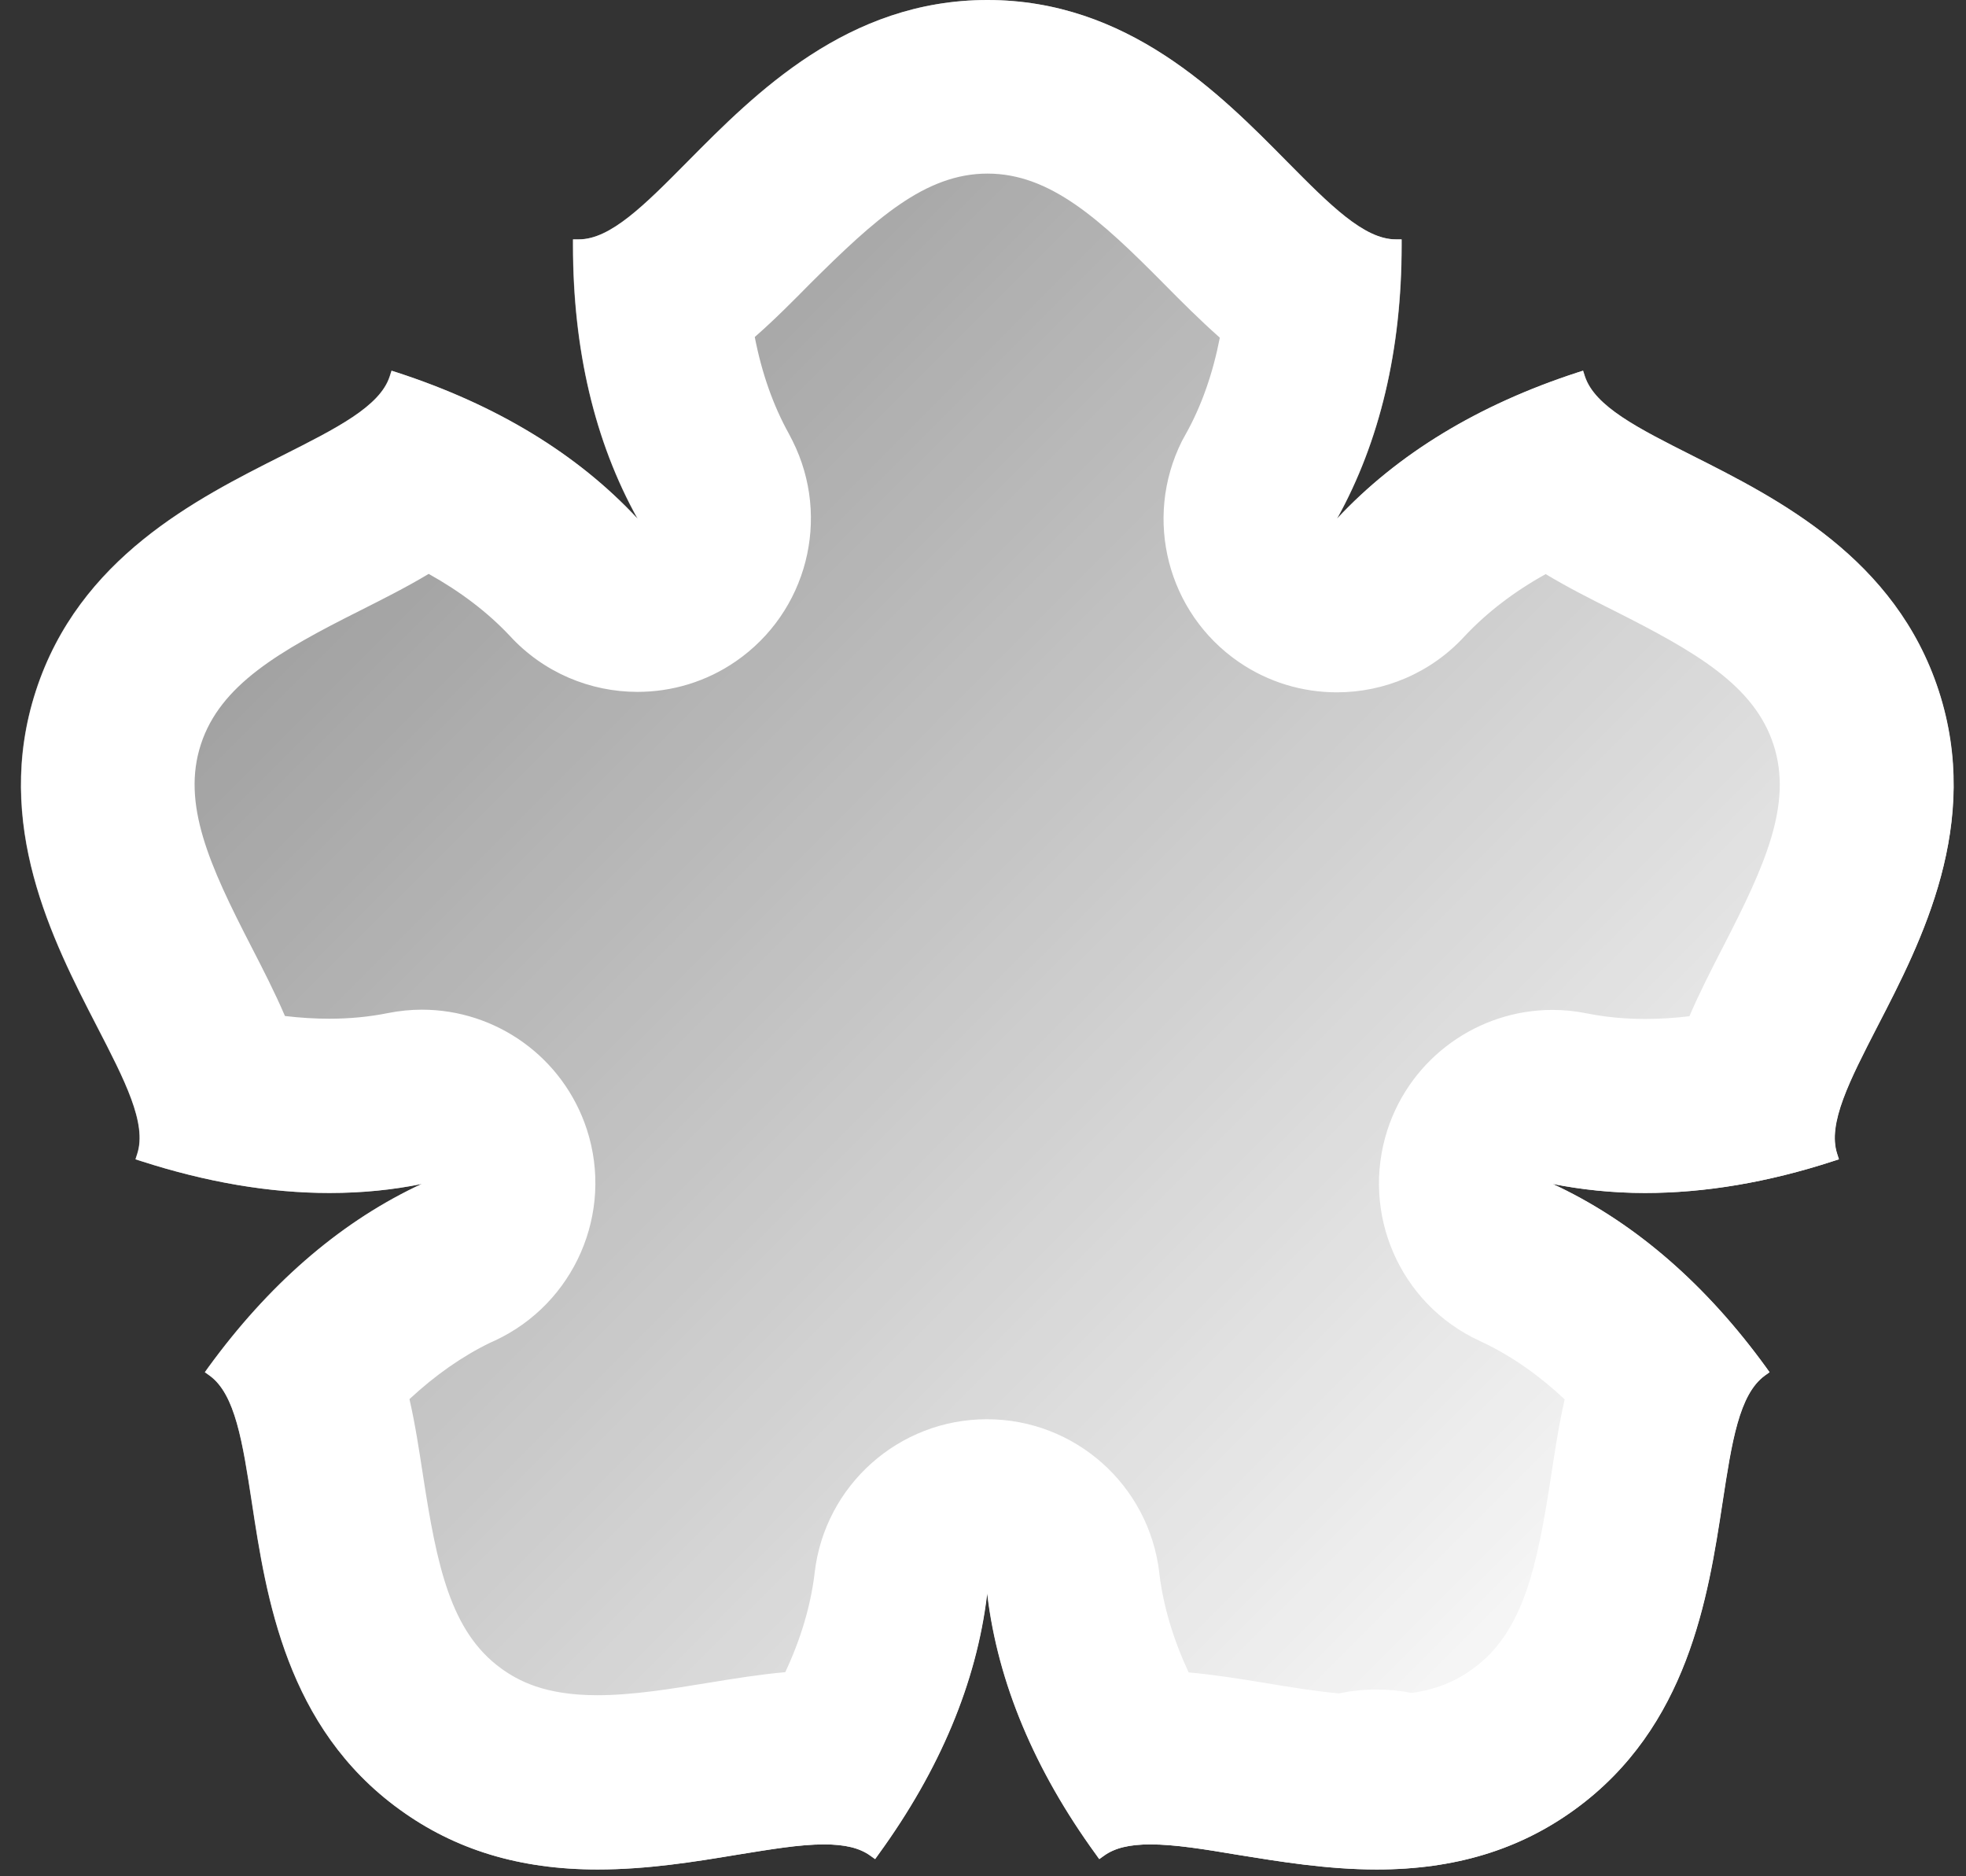
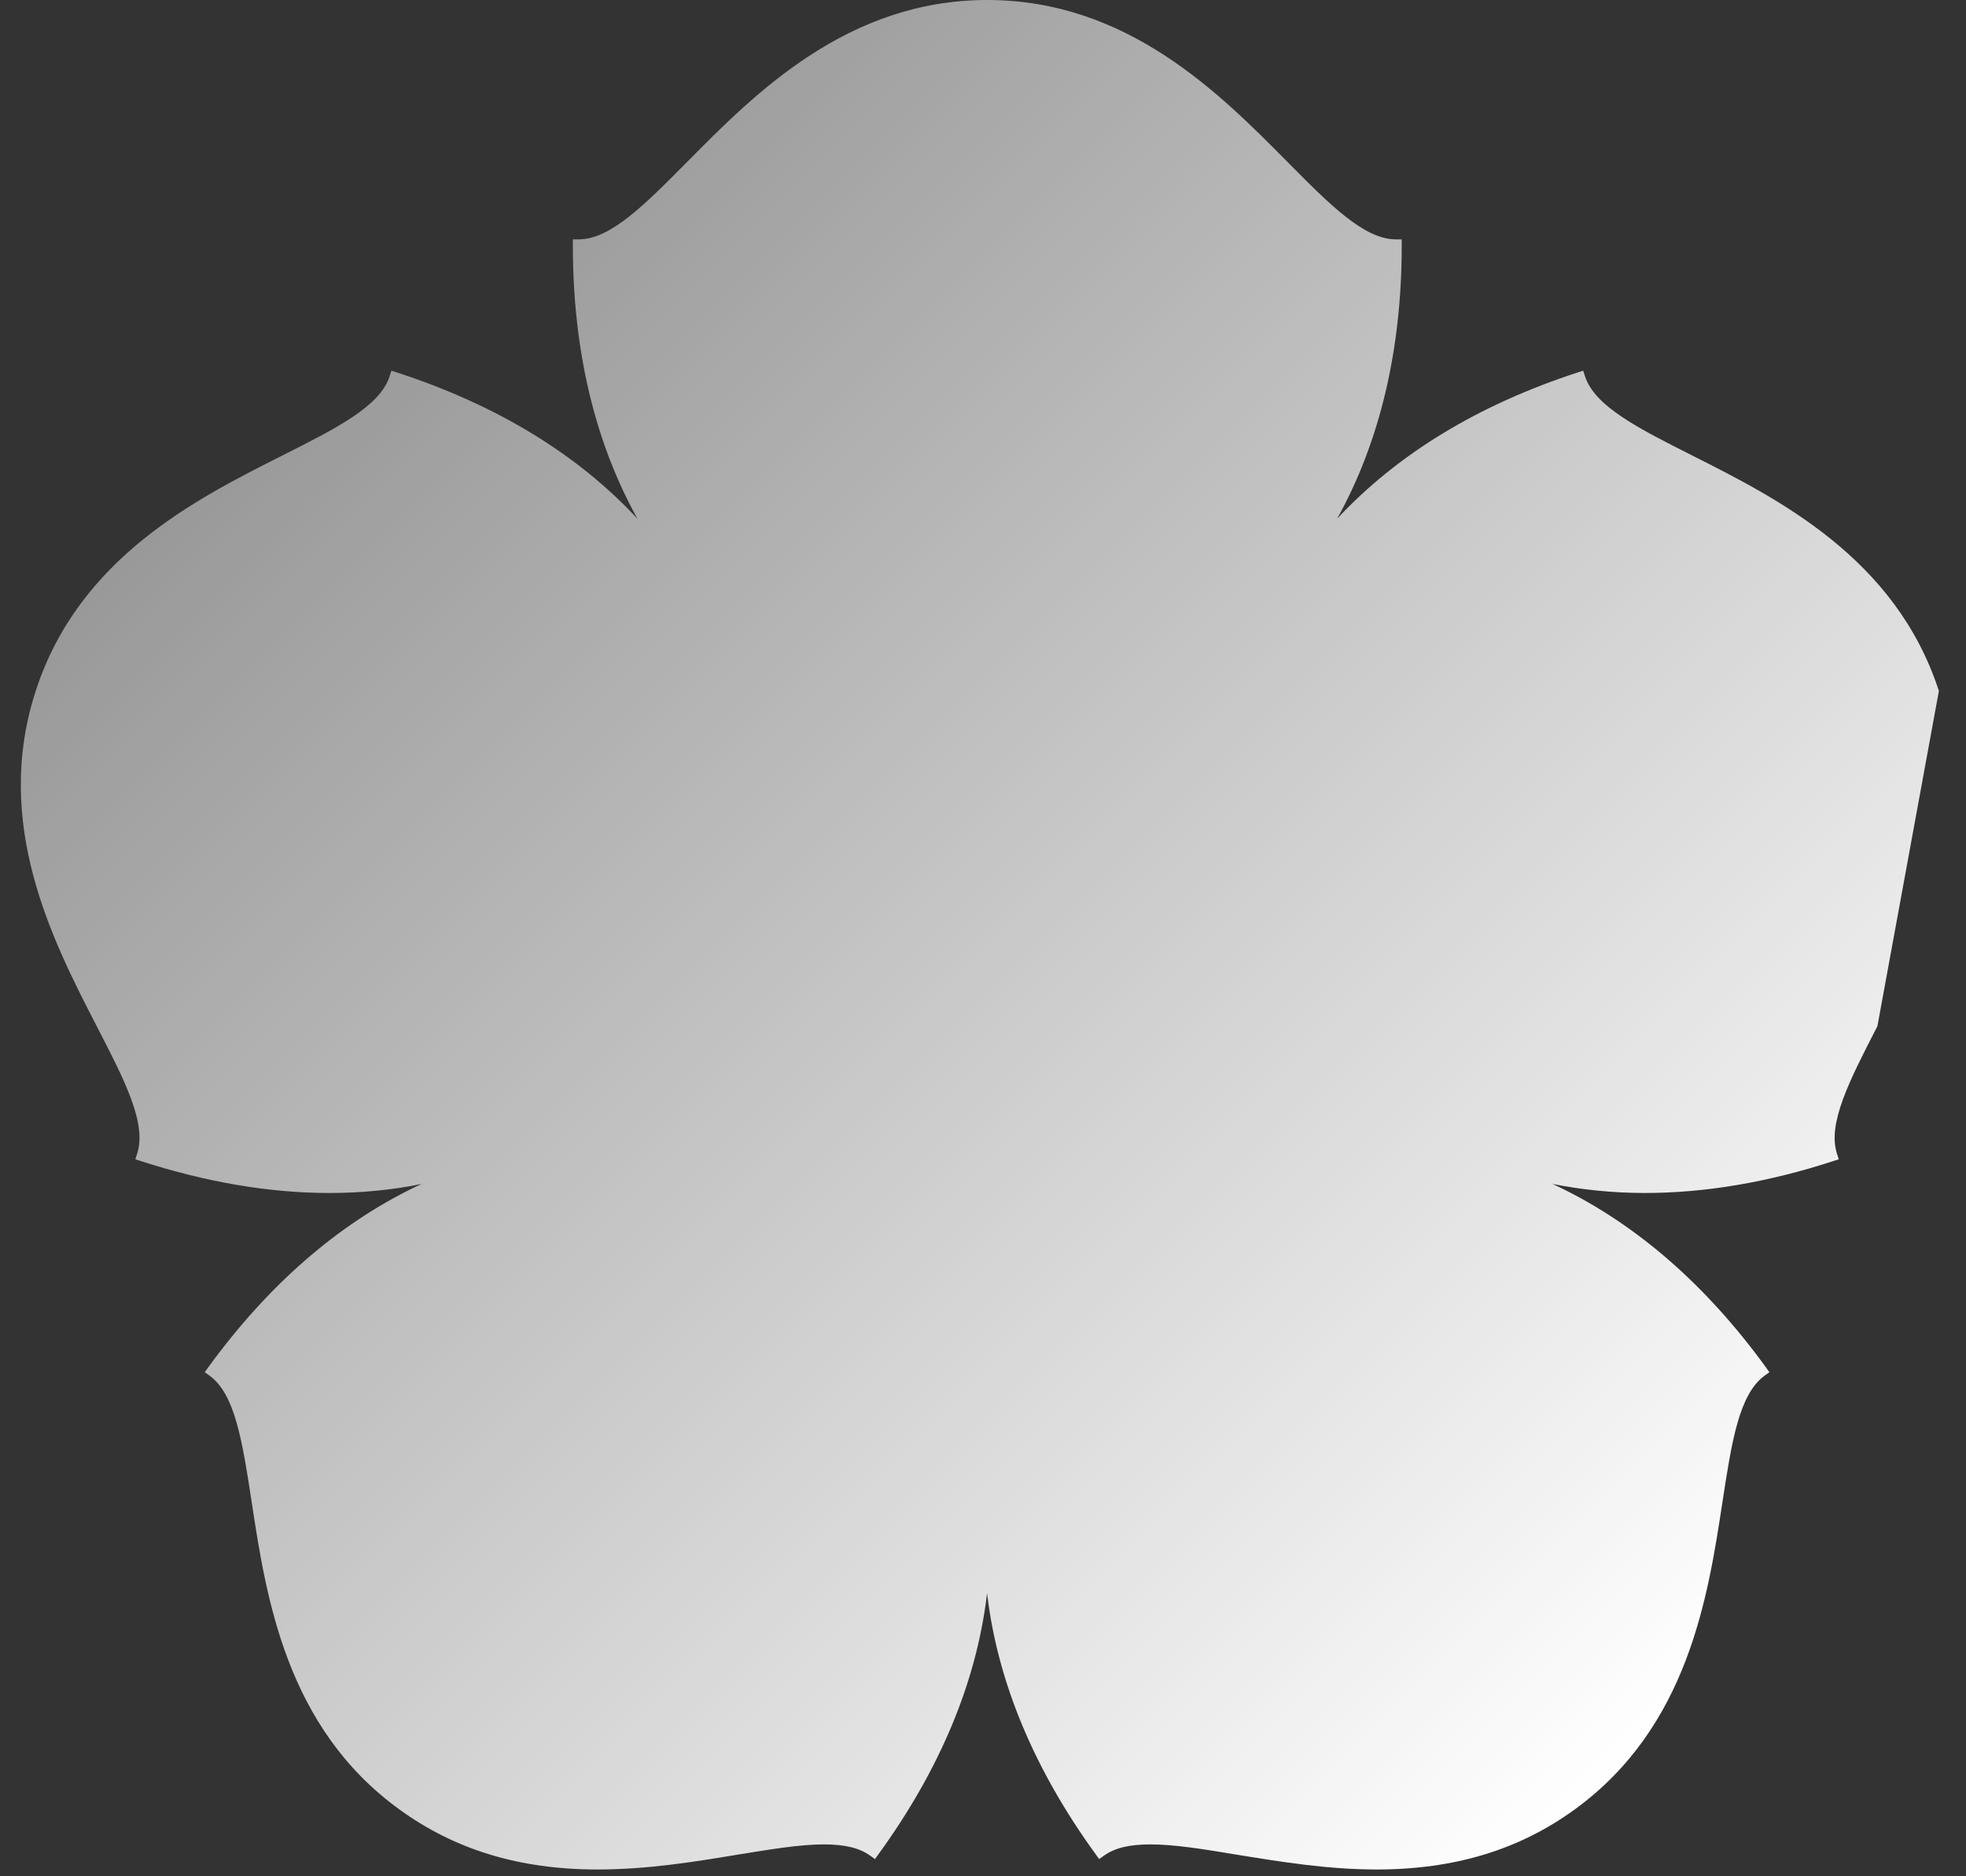
<svg xmlns="http://www.w3.org/2000/svg" width="87" height="83" viewBox="0 0 87 83" fill="none">
  <rect x="0" y="0" width="87" height="83" fill="#333333" stroke="none" />
-   <path d="M85.8 30.57C83.89 24.69 78.69 22.07 74.9 20.16C72.48 18.94 70.58 17.98 70.14 16.65L70.06 16.4L69.81 16.48C65.42 17.91 61.85 20.08 59.18 22.94L59.17 22.95C61.07 19.53 62.03 15.46 62.03 10.85V10.59H61.77C60.37 10.59 58.86 9.07 56.96 7.15C53.97 4.13 49.88 0 43.69 0C37.5 0 33.41 4.13 30.42 7.15C28.52 9.07 27.01 10.59 25.61 10.59H25.35V10.85C25.35 15.46 26.31 19.54 28.21 22.95L28.2 22.94C25.54 20.08 21.96 17.91 17.57 16.48L17.32 16.4L17.24 16.65C16.81 17.98 14.9 18.94 12.48 20.16C8.69 22.07 3.49 24.68 1.58 30.57C-0.33 36.45 2.33 41.62 4.28 45.4C5.52 47.8 6.5 49.7 6.07 51.04L5.99 51.29L6.24 51.37C9.12 52.3 11.92 52.78 14.57 52.78C16.03 52.78 17.39 52.64 18.66 52.38C18.56 52.43 18.46 52.47 18.36 52.52C14.93 54.18 11.85 56.87 9.21 60.5L9.06 60.71L9.27 60.86C10.41 61.68 10.73 63.8 11.14 66.47C11.78 70.67 12.66 76.42 17.67 80.05C20.13 81.84 23 82.71 26.44 82.71C28.64 82.71 30.74 82.37 32.6 82.06C34.09 81.82 35.38 81.6 36.46 81.6C37.39 81.6 38.04 81.76 38.51 82.1L38.72 82.25L38.87 82.04C41.58 78.31 43.2 74.45 43.67 70.57C43.67 70.54 43.68 70.52 43.68 70.49C43.68 70.52 43.69 70.54 43.69 70.57C44.16 74.45 45.78 78.31 48.49 82.04L48.64 82.25L48.85 82.1C49.32 81.76 49.97 81.6 50.9 81.6C51.98 81.6 53.27 81.81 54.76 82.06C56.62 82.36 58.73 82.71 60.92 82.71C64.36 82.71 67.23 81.84 69.69 80.05C74.7 76.41 75.58 70.66 76.22 66.47C76.63 63.8 76.95 61.69 78.09 60.86L78.3 60.71L78.15 60.5C75.51 56.86 72.43 54.18 69 52.52C68.9 52.47 68.8 52.43 68.7 52.38C69.97 52.63 71.34 52.78 72.79 52.78C75.44 52.78 78.24 52.31 81.12 51.37L81.37 51.29L81.29 51.04C80.86 49.71 81.84 47.81 83.08 45.4C85.04 41.62 87.71 36.45 85.8 30.57ZM60.95 82.45C60.93 82.45 60.91 82.45 60.9 82.45C60.93 82.45 60.96 82.45 60.99 82.45C60.98 82.45 60.96 82.45 60.95 82.45Z" fill="url(#paint0_linear_285_148)" />
-   <path d="M43.7 7.68C46.47 7.68 48.68 9.7 51.51 12.56C52.29 13.35 53.11 14.17 53.98 14.94C53.67 16.53 53.17 17.96 52.47 19.21C52.41 19.31 52.36 19.42 52.3 19.52C50.59 22.95 51.66 27.11 54.81 29.28C56.13 30.19 57.65 30.63 59.16 30.63C61.25 30.63 63.32 29.78 64.82 28.14C65.8 27.1 66.99 26.18 68.4 25.4C69.4 26 70.43 26.52 71.43 27.02C75.02 28.83 77.62 30.31 78.48 32.94C79.34 35.57 78.1 38.3 76.26 41.87C75.75 42.86 75.22 43.89 74.76 44.96C74.09 45.04 73.44 45.08 72.8 45.08C71.91 45.08 71.04 45 70.2 44.83C69.7 44.73 69.2 44.68 68.7 44.68C65.44 44.68 62.45 46.77 61.4 49.98C60.2 53.68 61.94 57.69 65.47 59.32L65.57 59.37L65.66 59.41C66.91 60.01 68.11 60.85 69.24 61.91C68.98 63.05 68.81 64.19 68.64 65.29C68.03 69.26 67.43 72.2 65.19 73.82C64.62 74.24 63.82 74.7 62.48 74.9C61.99 74.8 61.48 74.75 60.96 74.75H60.88H60.87C60.31 74.75 59.77 74.81 59.25 74.92C58.18 74.82 57.08 74.64 56 74.46C54.84 74.27 53.72 74.09 52.6 73.99C51.92 72.53 51.49 71.09 51.31 69.67C51.31 69.64 51.3 69.6 51.3 69.57C50.84 65.7 47.57 62.79 43.67 62.79C39.78 62.79 36.5 65.71 36.05 69.58C36.05 69.61 36.04 69.64 36.04 69.67C35.86 71.09 35.43 72.53 34.75 73.98C33.63 74.08 32.51 74.26 31.35 74.45C29.7 74.72 28 75 26.43 75C24.11 75 22.93 74.36 22.17 73.81C19.93 72.18 19.33 69.25 18.72 65.28C18.55 64.18 18.38 63.04 18.12 61.9C19.26 60.84 20.46 60 21.7 59.4L21.79 59.36L21.9 59.31C25.42 57.67 27.17 53.66 25.97 49.97C24.92 46.76 21.94 44.67 18.67 44.67C18.18 44.67 17.67 44.72 17.17 44.82C16.33 44.99 15.46 45.07 14.57 45.07C13.94 45.07 13.28 45.03 12.61 44.95C12.15 43.88 11.62 42.85 11.11 41.86C9.27 38.29 8.03 35.56 8.89 32.93C9.75 30.3 12.35 28.81 15.94 27.01C16.93 26.51 17.97 25.99 18.97 25.39C20.37 26.17 21.57 27.08 22.55 28.12C24.05 29.76 26.12 30.61 28.21 30.61C29.72 30.61 31.24 30.17 32.56 29.26C35.71 27.09 36.79 22.93 35.07 19.5C35.02 19.4 34.96 19.29 34.91 19.19C34.21 17.93 33.71 16.5 33.4 14.91C34.28 14.14 35.09 13.32 35.87 12.53C38.72 9.7 40.93 7.68 43.7 7.68ZM43.7 0C37.51 0 33.42 4.13 30.43 7.15C28.53 9.07 27.02 10.59 25.62 10.59H25.36V10.85C25.36 15.46 26.32 19.54 28.22 22.95L28.21 22.94C25.55 20.08 21.97 17.91 17.58 16.48L17.33 16.4L17.25 16.65C16.82 17.98 14.91 18.94 12.49 20.16C8.7 22.07 3.5 24.68 1.59 30.57C-0.32 36.45 2.34 41.62 4.29 45.4C5.53 47.8 6.51 49.7 6.08 51.04L6 51.29L6.25 51.37C9.13 52.3 11.93 52.78 14.58 52.78C16.04 52.78 17.4 52.64 18.67 52.38C18.57 52.43 18.47 52.47 18.37 52.52C14.94 54.18 11.86 56.87 9.22 60.5L9.07 60.71L9.28 60.86C10.41 61.68 10.74 63.8 11.15 66.47C11.79 70.67 12.67 76.42 17.68 80.05C20.14 81.84 23.01 82.71 26.45 82.71C28.65 82.71 30.75 82.37 32.61 82.06C34.1 81.82 35.39 81.6 36.47 81.6C37.4 81.6 38.05 81.76 38.52 82.1L38.73 82.25L38.88 82.04C41.59 78.31 43.21 74.45 43.68 70.57C43.68 70.54 43.69 70.52 43.69 70.49C43.69 70.52 43.7 70.54 43.7 70.57C44.17 74.45 45.79 78.31 48.5 82.04L48.65 82.25L48.86 82.1C49.33 81.76 49.98 81.6 50.91 81.6C51.99 81.6 53.28 81.81 54.77 82.06C56.63 82.36 58.74 82.71 60.93 82.71C64.37 82.71 67.24 81.84 69.7 80.05C74.71 76.41 75.59 70.66 76.23 66.47C76.64 63.8 76.96 61.69 78.1 60.86L78.31 60.71L78.16 60.5C75.52 56.86 72.44 54.18 69.01 52.52C68.91 52.47 68.81 52.43 68.71 52.38C69.98 52.63 71.35 52.78 72.8 52.78C75.45 52.78 78.25 52.31 81.13 51.37L81.38 51.29L81.3 51.04C80.87 49.71 81.85 47.81 83.09 45.4C85.04 41.63 87.7 36.46 85.79 30.57C83.88 24.69 78.68 22.07 74.89 20.16C72.47 18.94 70.57 17.98 70.13 16.65L70.05 16.4L69.8 16.48C65.41 17.91 61.84 20.08 59.17 22.94L59.16 22.95C61.06 19.53 62.02 15.46 62.02 10.85V10.59H61.76C60.36 10.59 58.85 9.07 56.95 7.15C53.98 4.13 49.89 0 43.7 0ZM60.95 82.45C60.93 82.45 60.91 82.45 60.9 82.45C60.93 82.45 60.96 82.45 60.99 82.45C60.98 82.45 60.96 82.45 60.95 82.45Z" fill="white" />
+   <path d="M85.8 30.57C83.89 24.69 78.69 22.07 74.9 20.16C72.48 18.94 70.58 17.98 70.14 16.65L70.06 16.4L69.81 16.48C65.42 17.91 61.85 20.08 59.18 22.94L59.17 22.95C61.07 19.53 62.03 15.46 62.03 10.85V10.59H61.77C60.37 10.59 58.86 9.07 56.96 7.15C53.97 4.13 49.88 0 43.69 0C37.5 0 33.41 4.13 30.42 7.15C28.52 9.07 27.01 10.59 25.61 10.59H25.35V10.85C25.35 15.46 26.31 19.54 28.21 22.95L28.2 22.94C25.54 20.08 21.96 17.91 17.57 16.48L17.32 16.4L17.24 16.65C16.81 17.98 14.9 18.94 12.48 20.16C8.69 22.07 3.49 24.68 1.58 30.57C-0.33 36.45 2.33 41.62 4.28 45.4C5.52 47.8 6.5 49.7 6.07 51.04L5.99 51.29L6.24 51.37C9.12 52.3 11.92 52.78 14.57 52.78C16.03 52.78 17.39 52.64 18.66 52.38C18.56 52.43 18.46 52.47 18.36 52.52C14.93 54.18 11.85 56.87 9.21 60.5L9.06 60.71L9.27 60.86C10.41 61.68 10.73 63.8 11.14 66.47C11.78 70.67 12.66 76.42 17.67 80.05C20.13 81.84 23 82.71 26.44 82.71C28.64 82.71 30.74 82.37 32.6 82.06C34.09 81.82 35.38 81.6 36.46 81.6C37.39 81.6 38.04 81.76 38.51 82.1L38.72 82.25L38.87 82.04C41.58 78.31 43.2 74.45 43.67 70.57C43.67 70.54 43.68 70.52 43.68 70.49C43.68 70.52 43.69 70.54 43.69 70.57C44.16 74.45 45.78 78.31 48.49 82.04L48.64 82.25L48.85 82.1C49.32 81.76 49.97 81.6 50.9 81.6C51.98 81.6 53.27 81.81 54.76 82.06C56.62 82.36 58.73 82.71 60.92 82.71C64.36 82.71 67.23 81.84 69.69 80.05C74.7 76.41 75.58 70.66 76.22 66.47C76.63 63.8 76.95 61.69 78.09 60.86L78.3 60.71L78.15 60.5C75.51 56.86 72.43 54.18 69 52.52C68.9 52.47 68.8 52.43 68.7 52.38C69.97 52.63 71.34 52.78 72.79 52.78C75.44 52.78 78.24 52.31 81.12 51.37L81.37 51.29L81.29 51.04C80.86 49.71 81.84 47.81 83.08 45.4ZM60.95 82.45C60.93 82.45 60.91 82.45 60.9 82.45C60.93 82.45 60.96 82.45 60.99 82.45C60.98 82.45 60.96 82.45 60.95 82.45Z" fill="url(#paint0_linear_285_148)" />
  <defs>
    <linearGradient id="paint0_linear_285_148" x1="13.724" y1="16.369" x2="73.683" y2="76.327" gradientUnits="userSpaceOnUse">
      <stop stop-color="white" stop-opacity="0.5" />
      <stop offset="1" stop-color="white" />
    </linearGradient>
  </defs>
</svg>